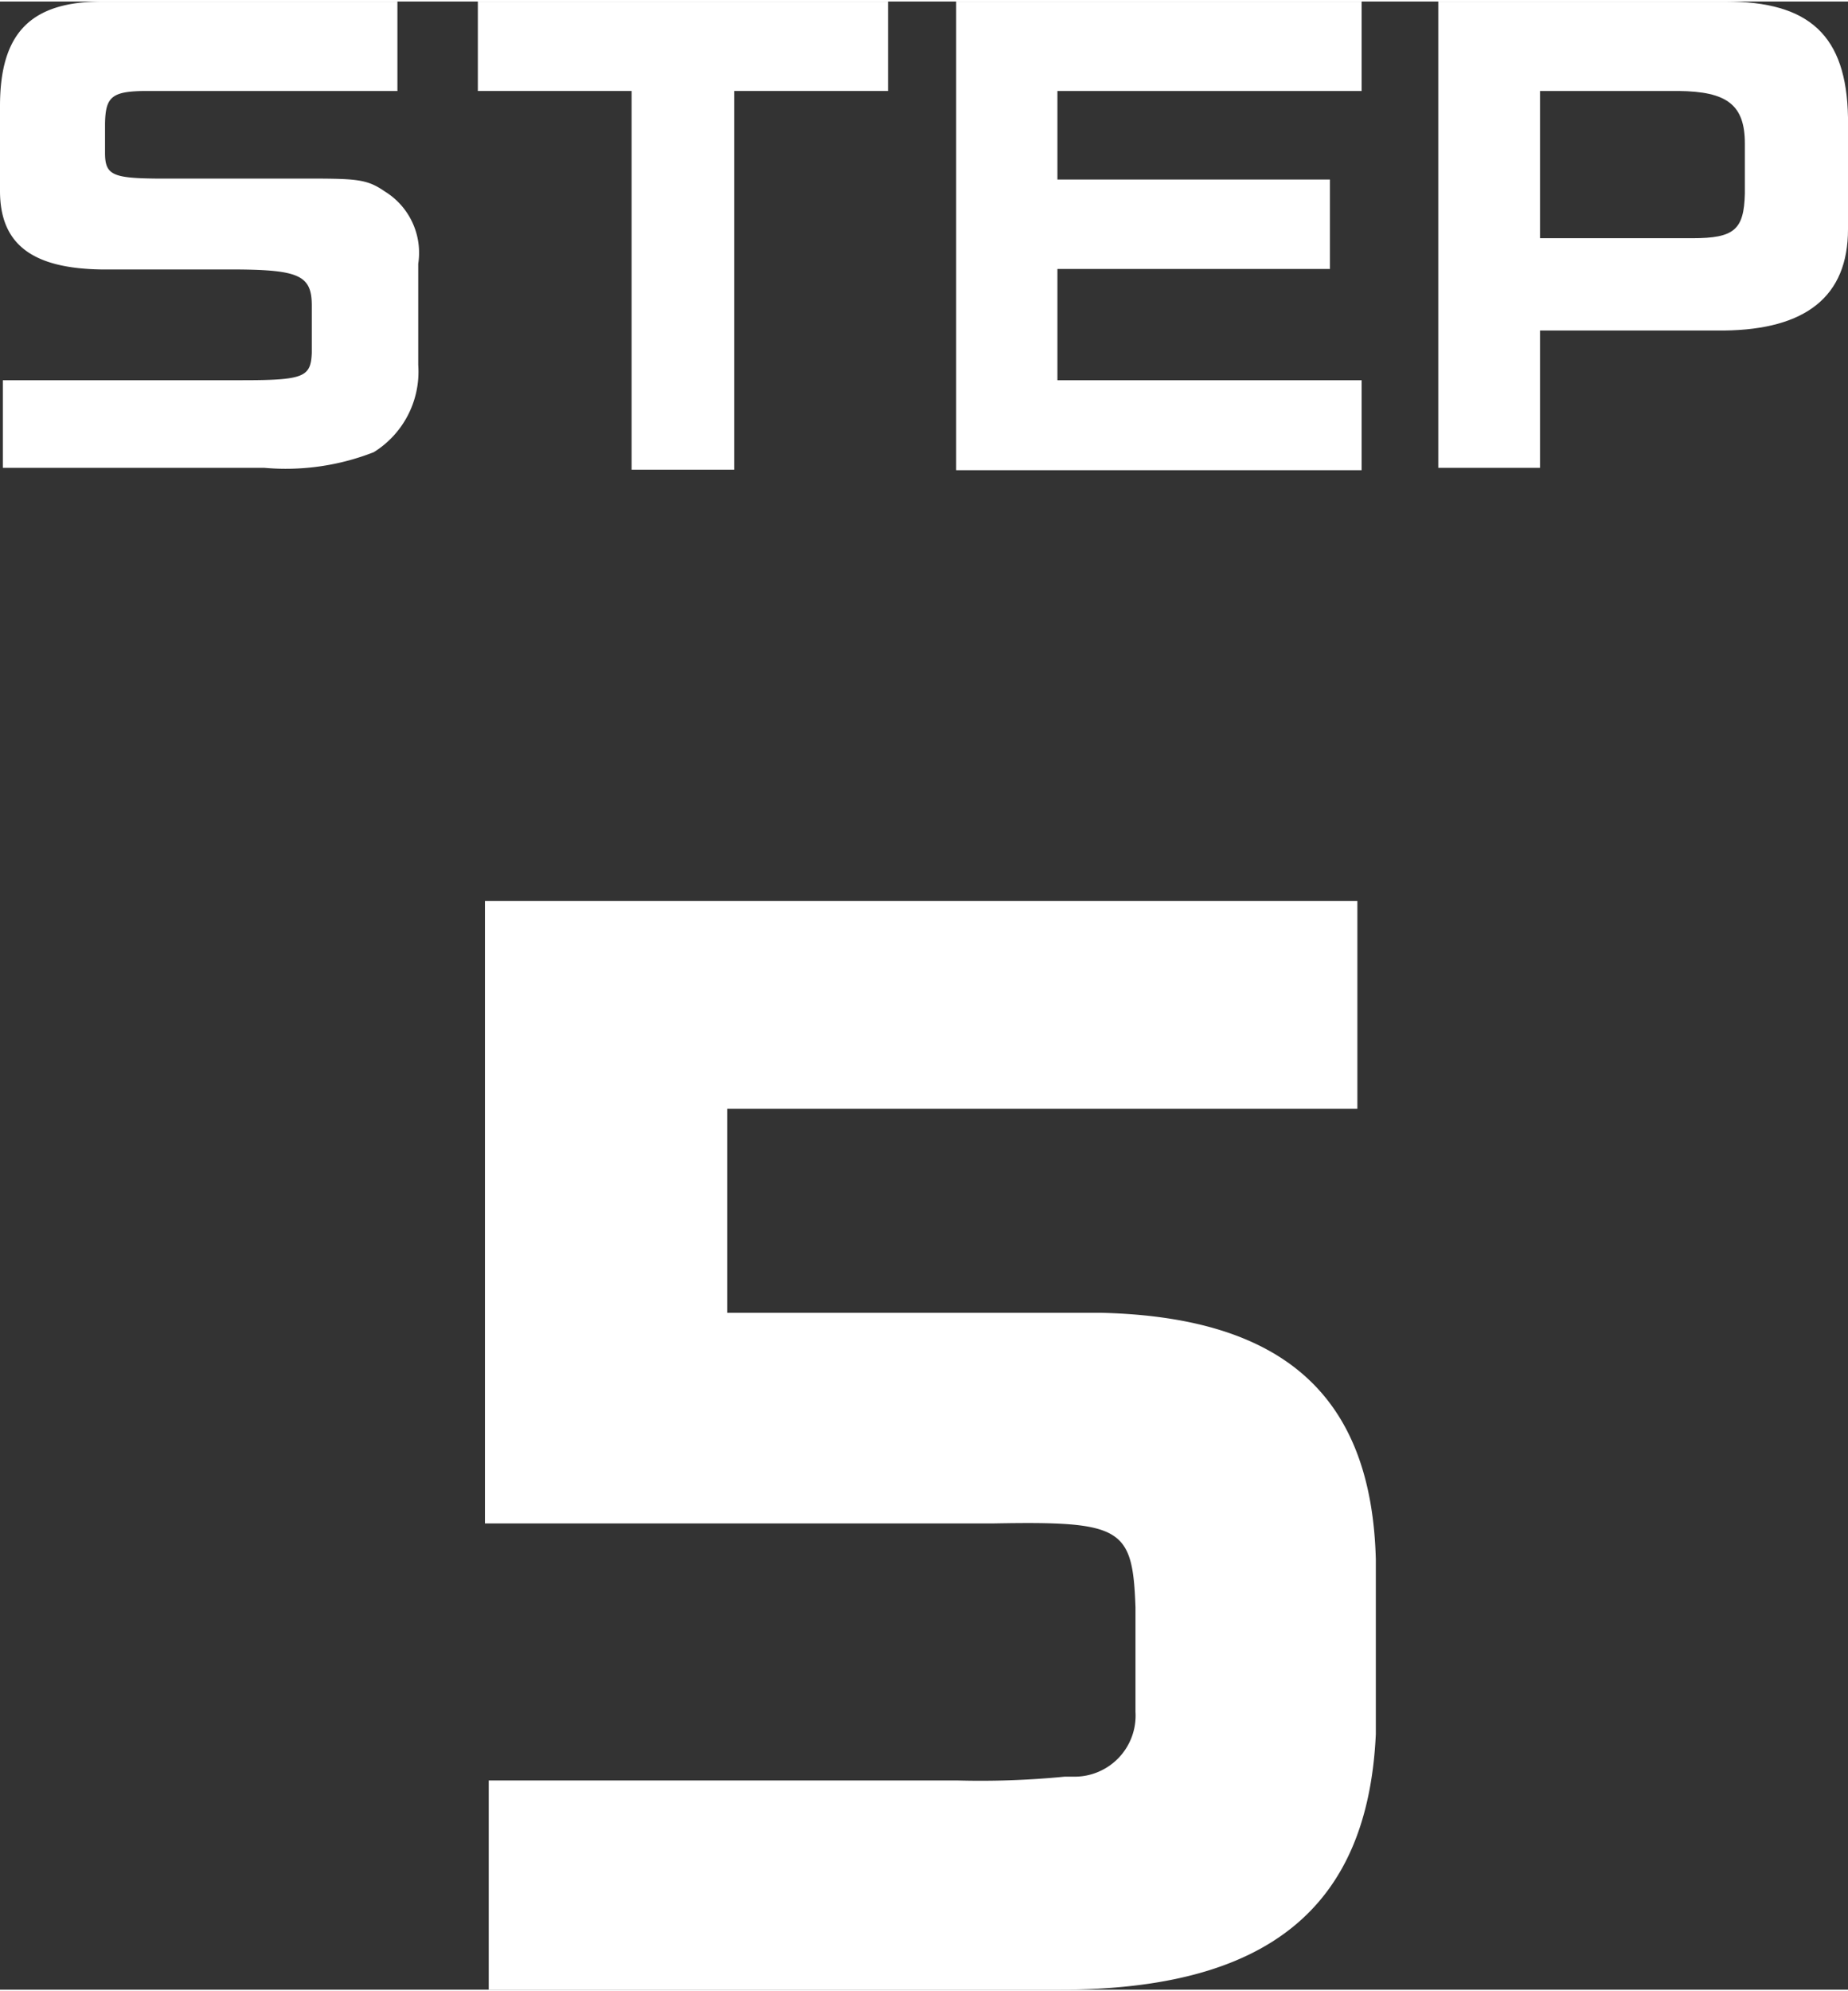
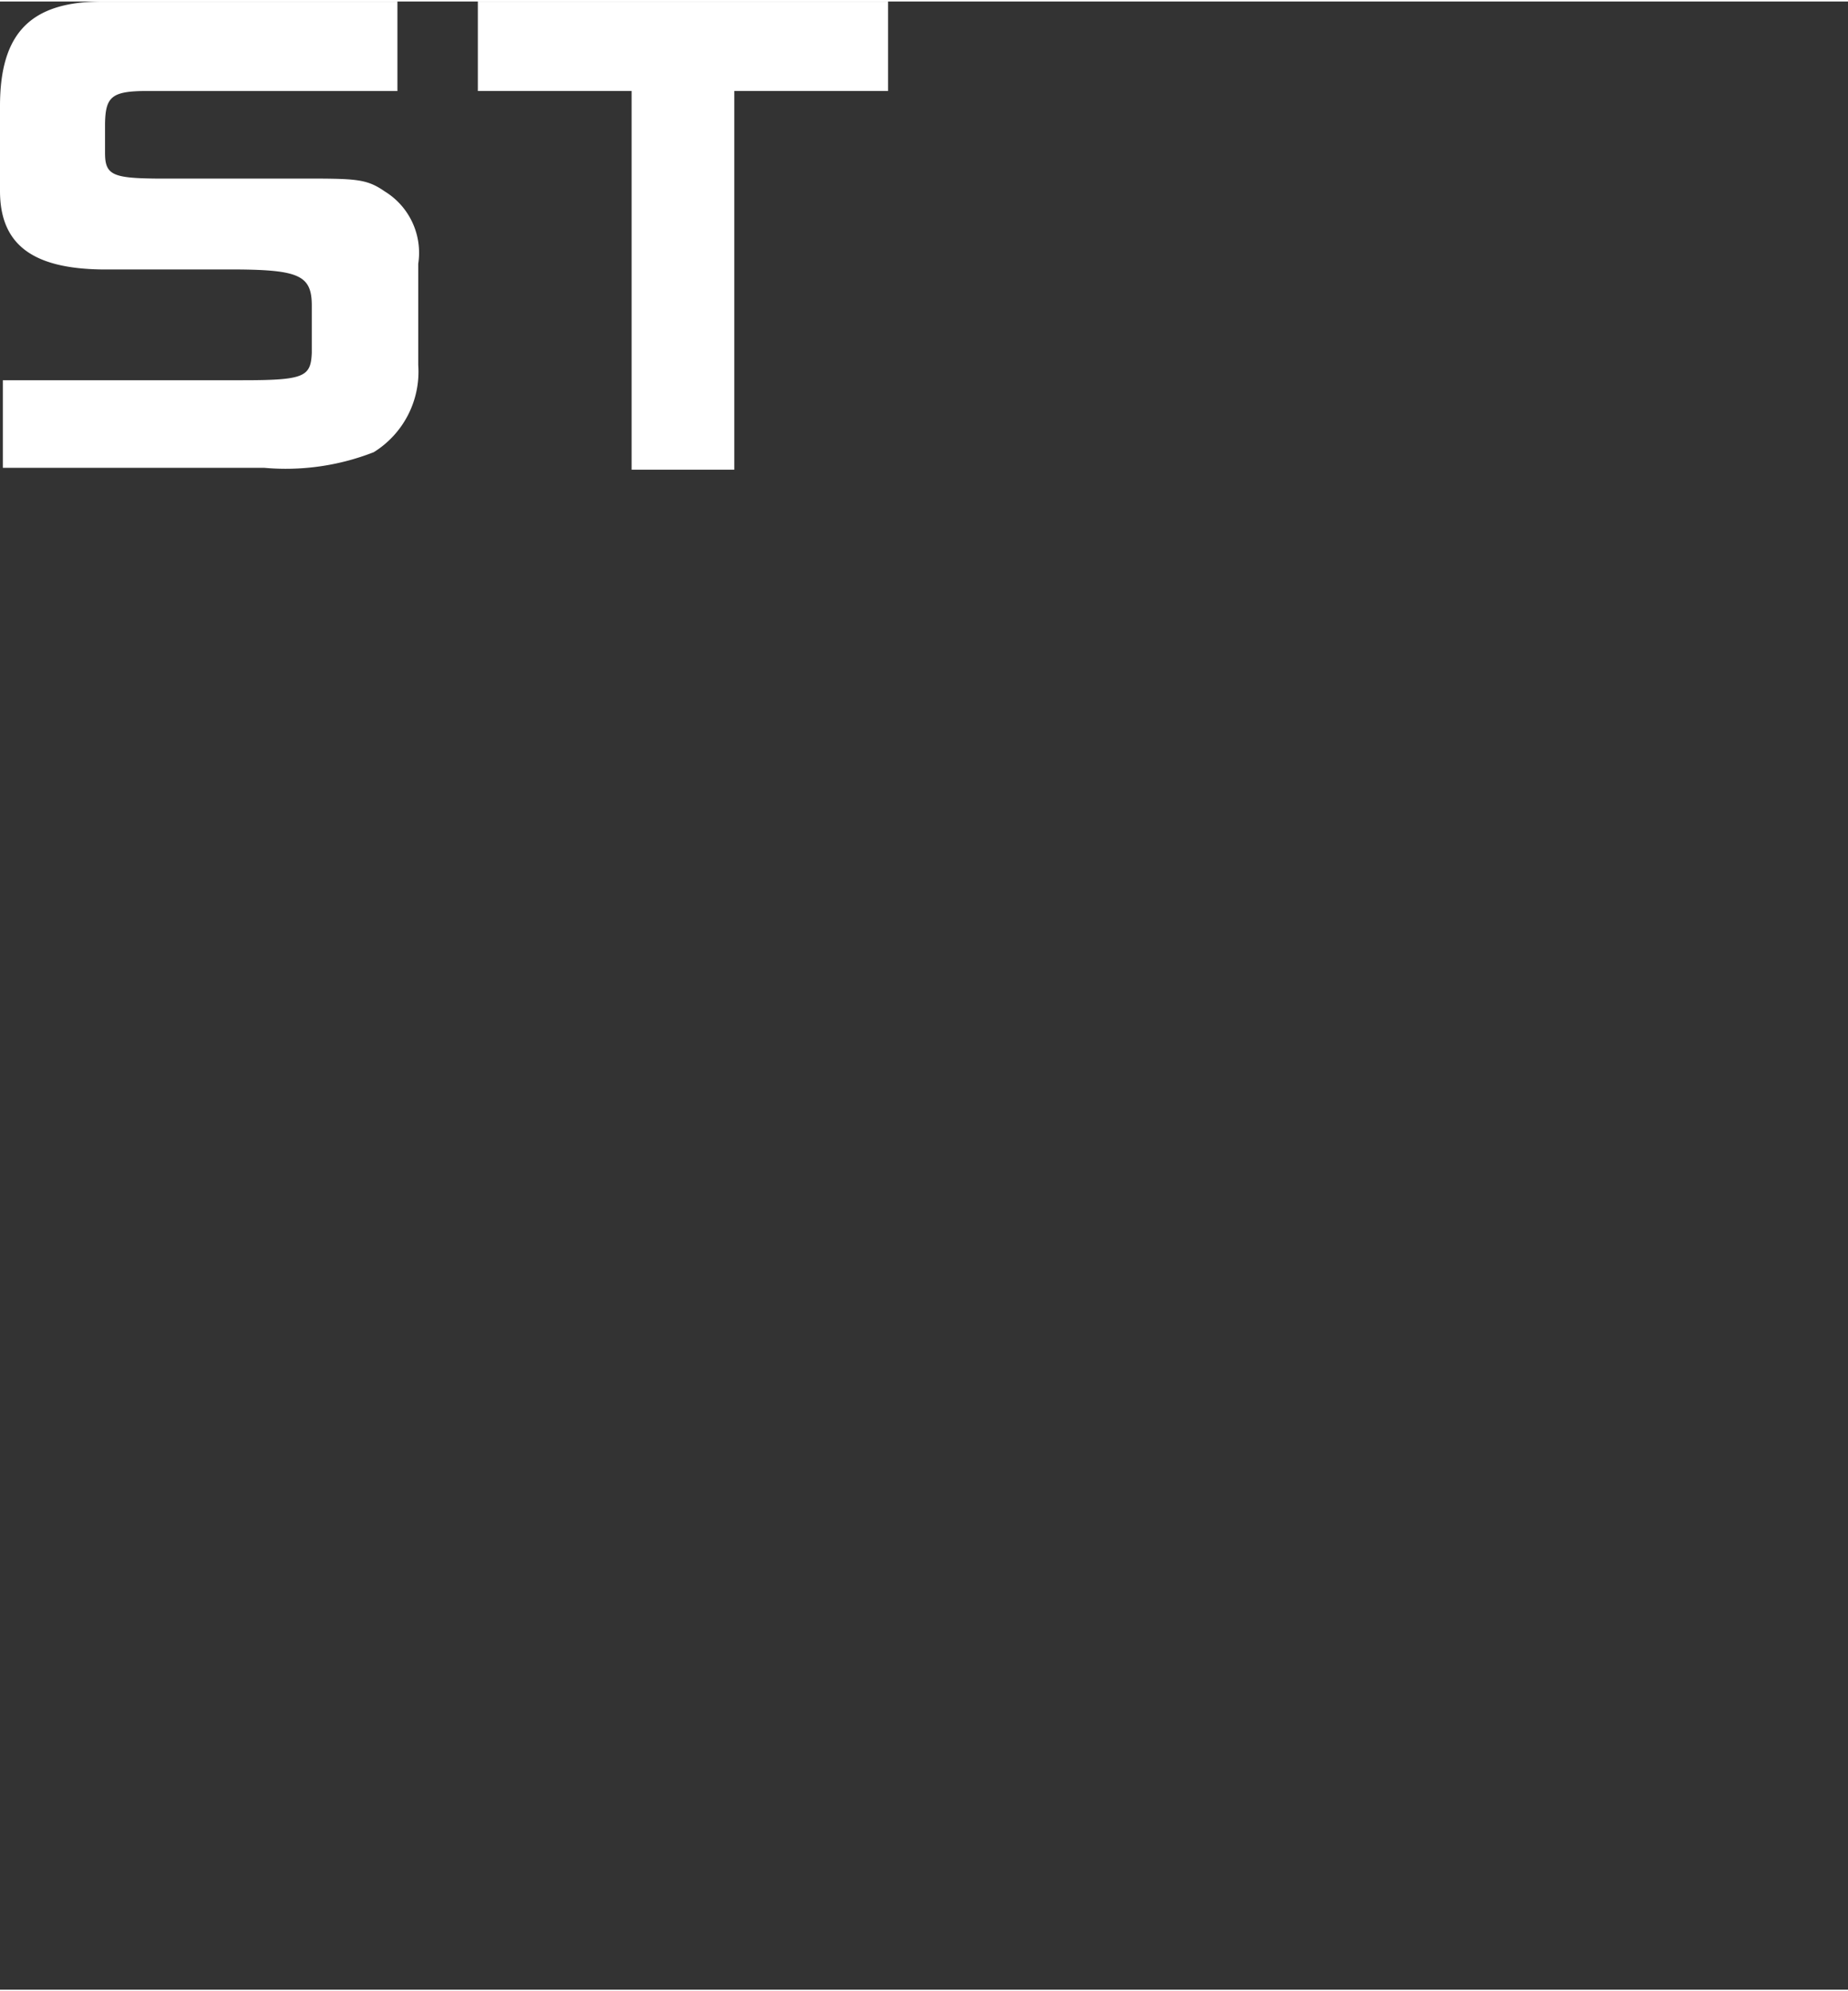
<svg xmlns="http://www.w3.org/2000/svg" viewBox="0 0 39.06 42" width="39px">
  <rect x="0" y="0" width="39.06" height="42" fill="#333333" stroke="none" />
  <defs>
    <style>.cls-1{fill:#fff;}</style>
  </defs>
  <g id="レイヤー_2" data-name="レイヤー 2">
    <g id="レイヤー_1-2" data-name="レイヤー 1">
      <path class="cls-1" d="M8.4,1.89H3.11c-.75,0-.88.12-.89.69V3.2c0,.46.16.53,1.07.54H6.34c1.18,0,1.4,0,1.79.27a1.52,1.52,0,0,1,.71,1.53V7.68A2,2,0,0,1,7.9,9.52a5.1,5.1,0,0,1-2.32.33H.06V8H5.12c1.31,0,1.45-.07,1.47-.58v-1c0-.63-.27-.75-1.58-.76H2.15C.67,5.64,0,5.12,0,4V2.21C0,.66.65,0,2.17,0H8.4Z" />
      <path class="cls-1" d="M10.1,0h8.67V1.89H15.52v8H13.35v-8H10.1Z" />
-       <path class="cls-1" d="M28.78,0V1.89H22.35V3.76h5.76V5.65H22.35V8h6.43v1.9H20.21V0Z" />
-       <path class="cls-1" d="M36.47,0c1.77,0,2.56.71,2.59,2.45V4.81c0,1.42-.89,2.12-2.62,2.14H32.55v2.9H30.4V0Zm-.7,5c.89,0,1.09-.18,1.11-.94V3c0-.82-.38-1.1-1.4-1.11H32.55V5Z" />
-       <path class="cls-1" d="M10.25,19H28.69v4.39H15.37v4.31h7.89c3.89.09,5.73,1.77,5.82,5.21v3.69C28.91,40.3,26.76,42,22.39,42H10.33V37.58h9.91a18.16,18.16,0,0,0,2.26-.08l.11,0h.09A1.29,1.29,0,0,0,24,36.13V33.92c-.06-1.68-.28-1.82-3-1.77H10.25Z" />
    </g>
  </g>
</svg>